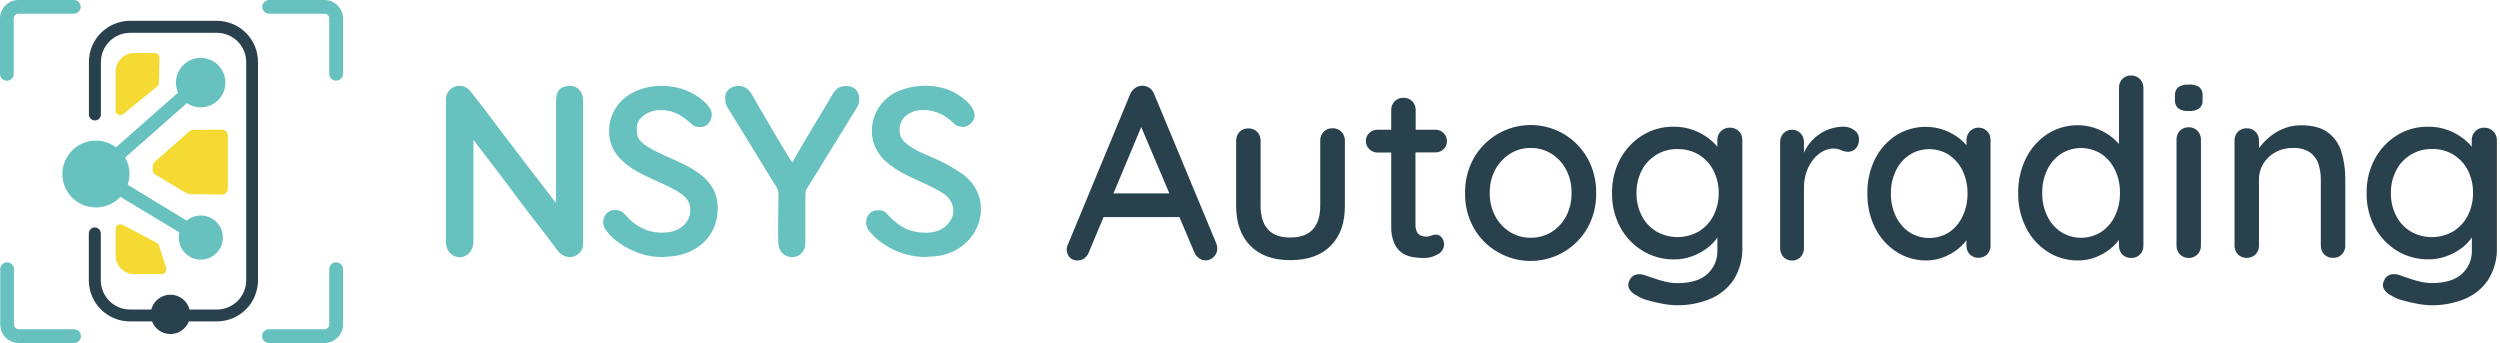
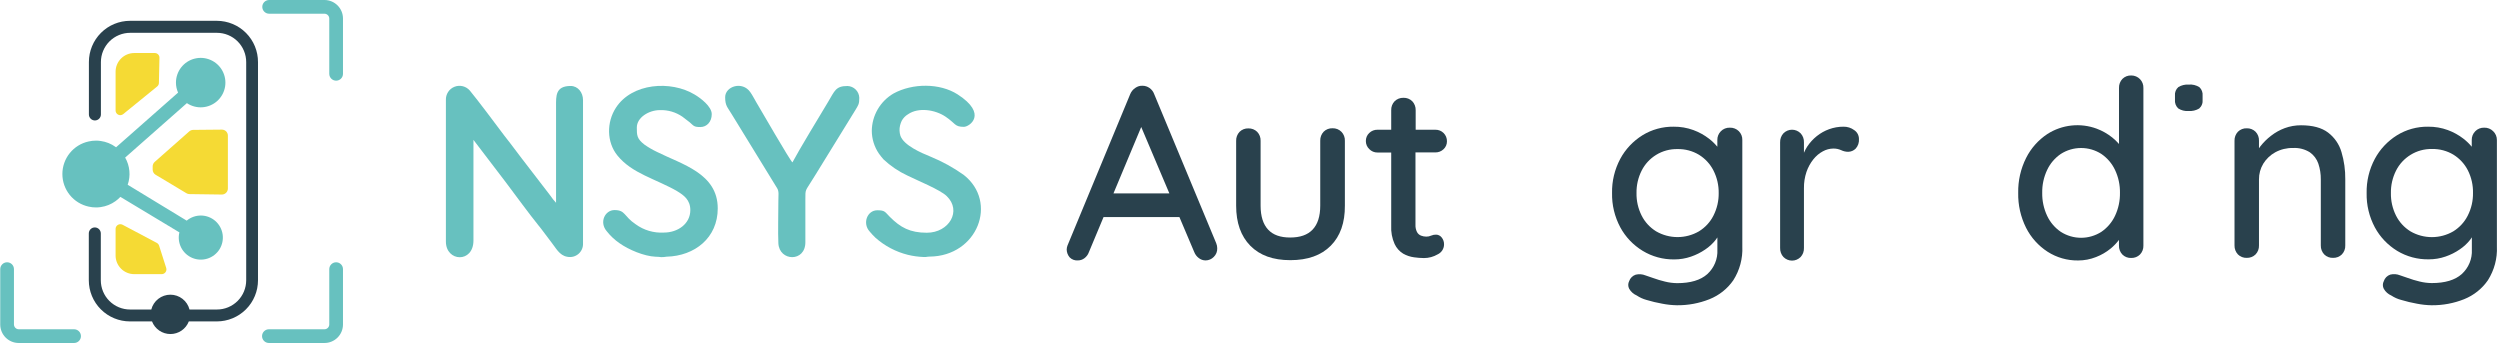
<svg xmlns="http://www.w3.org/2000/svg" width="328" height="45" viewBox="0 0 328 45" fill="none">
  <path fill-rule="evenodd" clip-rule="evenodd" d="M58.502 13.12V31.694C58.502 34.362 62.114 34.556 62.117 31.549V18.352L66.359 23.913C67.478 25.403 69.543 28.217 70.616 29.533C71.231 30.278 71.735 31.023 72.342 31.791C72.913 32.492 73.386 33.524 74.426 33.688C74.684 33.742 74.95 33.736 75.205 33.671C75.46 33.605 75.697 33.482 75.897 33.311C76.096 33.139 76.254 32.924 76.357 32.682C76.46 32.44 76.506 32.177 76.491 31.914V13.12C76.491 12.14 75.831 11.279 74.87 11.279C72.864 11.279 72.954 12.613 72.954 13.932V26.604C72.679 26.314 72.429 26.001 72.208 25.668L68.421 20.745C67.906 20.056 67.441 19.459 66.93 18.774C66.673 18.431 66.453 18.162 66.184 17.816C65.036 16.288 62.688 13.143 61.648 11.89C61.407 11.606 61.084 11.405 60.723 11.314C60.362 11.223 59.982 11.246 59.635 11.382C59.289 11.517 58.993 11.758 58.79 12.069C58.587 12.381 58.486 12.748 58.502 13.12Z" fill="#67C1BF" />
  <path fill-rule="evenodd" clip-rule="evenodd" d="M90.57 27.565C90.57 29.369 88.923 30.513 87.104 30.513C85.781 30.59 84.472 30.206 83.402 29.425C81.811 28.359 82.083 27.561 80.618 27.561C79.391 27.561 78.579 29.142 79.607 30.341C80.083 30.946 80.647 31.475 81.281 31.91C82.496 32.771 84.506 33.614 86 33.681C86.325 33.681 86.537 33.711 86.746 33.737C86.984 33.738 87.223 33.718 87.458 33.677C91.152 33.584 94.168 31.202 94.168 27.341C94.168 22.739 89.448 21.565 86.179 19.922C85.61 19.652 85.065 19.334 84.55 18.971C83.551 18.203 83.551 17.734 83.551 16.732C83.551 15.409 85.139 14.447 86.574 14.447C87.63 14.409 88.67 14.714 89.538 15.315L90.261 15.871C90.373 15.96 90.384 15.953 90.507 16.061C91.029 16.526 91.055 16.668 91.89 16.668C92.725 16.668 93.381 15.986 93.381 14.976C93.381 13.966 91.912 12.863 91.144 12.409C88.017 10.523 82.918 10.88 80.808 14.134C79.574 16.031 79.578 18.643 81.009 20.406C81.963 21.584 83.208 22.348 84.573 23.015C85.937 23.682 87.663 24.379 88.841 25.083C89.713 25.612 90.57 26.22 90.57 27.565Z" fill="#67C1BF" />
  <path fill-rule="evenodd" clip-rule="evenodd" d="M114.379 17.175C114.388 18.24 114.713 19.278 115.315 20.156C115.499 20.415 115.697 20.664 115.907 20.902C116.826 21.769 117.879 22.484 119.024 23.018C120.313 23.663 123.337 24.882 124.205 25.724C126.222 27.662 124.522 30.535 121.596 30.535C119.396 30.535 118.144 29.85 116.75 28.456C116.101 27.807 116.124 27.587 115.11 27.587C113.768 27.587 113.127 29.302 114.096 30.371C114.335 30.661 114.591 30.936 114.864 31.195C116.076 32.27 117.53 33.037 119.102 33.431C119.803 33.602 120.52 33.699 121.242 33.722C121.51 33.744 121.614 33.669 121.957 33.666C128.257 33.614 130.993 26.507 126.431 22.94C125.083 21.985 123.631 21.186 122.103 20.559C120.828 20.045 118.58 19.068 118.137 17.816C117.997 17.375 117.98 16.905 118.088 16.456C118.14 16.249 118.211 16.049 118.301 15.856C118.495 15.498 118.782 15.199 119.132 14.991C120.507 14.044 122.688 14.391 124.045 15.3C125.402 16.21 125.223 16.642 126.464 16.642C127.18 16.642 129.651 14.976 125.637 12.382C123.307 10.892 119.739 10.892 117.223 12.271C116.365 12.772 115.652 13.488 115.153 14.347C114.655 15.207 114.388 16.181 114.379 17.175Z" fill="#67C1BF" />
  <path fill-rule="evenodd" clip-rule="evenodd" d="M95.141 12.751C95.141 13.892 95.454 14.059 96.002 14.987L101.966 24.703C102.227 25.12 102.122 25.631 102.122 26.387C102.122 28.02 102.055 30.487 102.122 31.914C102.234 34.314 105.682 34.426 105.664 31.769V26.238C105.664 24.714 105.626 25.169 106.625 23.514C106.737 23.328 106.838 23.19 106.965 22.974L112.247 14.402C112.62 13.773 112.739 13.657 112.739 12.83C112.726 12.424 112.559 12.038 112.271 11.751C111.984 11.463 111.598 11.296 111.192 11.283C109.634 11.283 109.518 11.92 108.642 13.377C107.606 15.103 104.859 19.62 103.968 21.304C103.677 21.11 99.781 14.346 99.234 13.433C98.969 12.99 98.723 12.487 98.44 12.092C97.392 10.586 95.141 11.328 95.141 12.751Z" fill="#67C1BF" />
  <path d="M151.431 12.351C151.314 12.024 151.099 11.742 150.814 11.543C150.551 11.355 150.236 11.253 149.913 11.251C149.573 11.233 149.236 11.331 148.958 11.529C148.655 11.729 148.42 12.015 148.283 12.351L140.049 32.227C139.987 32.392 139.954 32.567 139.95 32.743C139.958 33.118 140.094 33.478 140.337 33.763C140.475 33.905 140.643 34.014 140.828 34.084C141.013 34.154 141.212 34.182 141.409 34.167C141.725 34.17 142.033 34.067 142.283 33.875C142.554 33.669 142.757 33.388 142.869 33.067L144.787 28.476H154.737L156.683 33.067C156.805 33.381 157.012 33.655 157.282 33.858C157.538 34.06 157.856 34.17 158.183 34.167C158.58 34.161 158.958 34 159.237 33.718C159.393 33.57 159.515 33.391 159.595 33.191C159.675 32.992 159.711 32.778 159.701 32.564C159.699 32.342 159.655 32.122 159.57 31.917L151.431 12.351ZM146.085 25.377L149.729 16.663L153.422 25.377H146.085Z" fill="#29414D" />
  <path d="M174.832 16.828C174.617 16.819 174.403 16.854 174.202 16.931C174.001 17.009 173.818 17.127 173.665 17.278C173.516 17.435 173.399 17.62 173.322 17.823C173.245 18.026 173.209 18.243 173.216 18.46V26.982C173.216 28.384 172.879 29.427 172.21 30.128C171.542 30.829 170.563 31.162 169.27 31.162C167.977 31.162 167.025 30.82 166.379 30.128C165.733 29.436 165.391 28.393 165.391 26.982V18.478C165.4 18.261 165.364 18.044 165.287 17.841C165.21 17.638 165.093 17.452 164.942 17.296C164.791 17.147 164.611 17.031 164.414 16.953C164.216 16.876 164.005 16.84 163.793 16.846C163.579 16.837 163.365 16.872 163.165 16.949C162.965 17.027 162.783 17.145 162.63 17.296C162.481 17.453 162.365 17.639 162.288 17.842C162.211 18.044 162.175 18.261 162.182 18.478V26.982C162.182 29.223 162.801 30.976 164.04 32.24C165.279 33.505 167.03 34.136 169.292 34.133C171.576 34.133 173.343 33.502 174.594 32.24C175.845 30.979 176.463 29.226 176.448 26.982V18.478C176.458 18.26 176.423 18.044 176.345 17.84C176.268 17.637 176.151 17.452 175.999 17.296C175.848 17.141 175.666 17.02 175.465 16.939C175.264 16.859 175.048 16.821 174.832 16.828Z" fill="#29414D" />
  <path d="M188.309 19.997C188.508 20.002 188.706 19.968 188.892 19.896C189.077 19.825 189.247 19.717 189.391 19.579C189.535 19.447 189.649 19.287 189.726 19.108C189.804 18.929 189.842 18.735 189.84 18.541C189.844 18.34 189.808 18.14 189.733 17.954C189.658 17.768 189.546 17.599 189.405 17.457C189.263 17.315 189.094 17.203 188.908 17.128C188.722 17.053 188.523 17.017 188.322 17.021H185.736V14.464C185.743 14.247 185.707 14.031 185.63 13.828C185.553 13.625 185.437 13.439 185.288 13.282C185.135 13.131 184.953 13.013 184.753 12.935C184.553 12.858 184.339 12.823 184.125 12.832C183.913 12.826 183.702 12.863 183.504 12.94C183.307 13.017 183.127 13.133 182.976 13.282C182.825 13.438 182.708 13.624 182.631 13.827C182.554 14.03 182.518 14.247 182.527 14.464V17.021H180.731C180.532 17.016 180.333 17.05 180.147 17.123C179.961 17.195 179.792 17.305 179.649 17.444C179.503 17.579 179.388 17.744 179.31 17.928C179.233 18.112 179.195 18.31 179.2 18.509C179.199 18.706 179.238 18.901 179.315 19.082C179.393 19.263 179.506 19.426 179.649 19.561C179.789 19.706 179.957 19.821 180.143 19.899C180.329 19.976 180.529 20.014 180.731 20.01H182.527V29.611C182.482 30.438 182.636 31.264 182.976 32.02C183.216 32.538 183.603 32.974 184.089 33.274C184.533 33.528 185.023 33.693 185.53 33.759C185.958 33.821 186.39 33.854 186.823 33.858C187.454 33.859 188.074 33.691 188.619 33.373C188.862 33.262 189.07 33.084 189.218 32.861C189.366 32.638 189.45 32.378 189.458 32.11C189.477 31.757 189.362 31.41 189.135 31.139C189.049 31.032 188.941 30.945 188.819 30.884C188.697 30.822 188.562 30.788 188.425 30.784C188.197 30.778 187.97 30.823 187.761 30.914C187.564 31.004 187.349 31.048 187.133 31.045C186.895 31.044 186.659 31 186.437 30.914C186.205 30.823 186.015 30.651 185.903 30.429C185.761 30.137 185.695 29.814 185.71 29.489V19.997H188.309Z" fill="#29414D" />
-   <path d="M205.179 17.588C204.199 17.012 203.114 16.636 201.988 16.483C200.862 16.329 199.716 16.401 198.618 16.693C197.52 16.986 196.49 17.494 195.589 18.187C194.688 18.881 193.933 19.747 193.368 20.734C192.582 22.141 192.185 23.733 192.219 25.346C192.187 26.948 192.584 28.529 193.368 29.926C194.104 31.226 195.176 32.305 196.47 33.049C197.448 33.625 198.531 34.002 199.655 34.156C200.779 34.311 201.923 34.241 203.02 33.95C204.117 33.66 205.145 33.155 206.046 32.464C206.947 31.773 207.702 30.91 208.268 29.926C209.051 28.528 209.447 26.947 209.417 25.346C209.449 23.734 209.052 22.142 208.268 20.734C207.531 19.433 206.466 18.348 205.179 17.588ZM205.471 28.375C205.029 29.227 204.365 29.942 203.55 30.447C202.726 30.947 201.779 31.206 200.816 31.193C199.866 31.202 198.933 30.943 198.122 30.447C197.304 29.941 196.634 29.226 196.183 28.375C195.685 27.439 195.435 26.392 195.456 25.332C195.429 24.257 195.679 23.194 196.183 22.244C196.641 21.398 197.309 20.684 198.122 20.172C198.929 19.666 199.864 19.402 200.816 19.413C201.781 19.398 202.73 19.662 203.55 20.172C204.36 20.683 205.023 21.397 205.471 22.244C205.966 23.197 206.212 24.259 206.185 25.332C206.207 26.392 205.962 27.44 205.471 28.38V28.375Z" fill="#29414D" />
  <path d="M226.949 16.75C226.729 16.743 226.51 16.782 226.306 16.864C226.103 16.946 225.92 17.07 225.77 17.227C225.469 17.534 225.305 17.944 225.315 18.368V19.25C224.99 18.86 224.623 18.505 224.218 18.192C223.599 17.716 222.909 17.336 222.17 17.063C221.343 16.762 220.465 16.612 219.581 16.622C218.131 16.603 216.707 16.995 215.484 17.751C214.256 18.518 213.255 19.581 212.581 20.837C211.841 22.224 211.47 23.768 211.502 25.329C211.47 26.89 211.84 28.435 212.581 29.822C213.26 31.084 214.273 32.149 215.516 32.908C216.756 33.663 218.194 34.054 219.658 34.036C220.407 34.038 221.151 33.914 221.856 33.67C222.52 33.444 223.148 33.129 223.722 32.736C224.243 32.389 224.704 31.965 225.088 31.479C225.171 31.373 225.249 31.263 225.32 31.149V32.767C225.351 33.362 225.249 33.957 225.019 34.511C224.79 35.064 224.439 35.563 223.991 35.971C223.108 36.756 221.792 37.149 220.045 37.149C219.503 37.143 218.963 37.073 218.438 36.941C217.915 36.816 217.4 36.662 216.895 36.478C216.44 36.311 216.099 36.196 215.88 36.13C215.476 35.965 215.027 35.933 214.601 36.038C214.402 36.104 214.222 36.215 214.075 36.36C213.927 36.505 213.816 36.682 213.75 36.875C213.667 37.032 213.624 37.206 213.624 37.382C213.624 37.559 213.667 37.732 213.75 37.889C213.975 38.28 214.325 38.589 214.747 38.771C215.137 39.032 215.569 39.229 216.026 39.353C216.698 39.555 217.382 39.719 218.074 39.842C218.709 39.969 219.355 40.038 220.004 40.049C221.47 40.066 222.925 39.796 224.282 39.256C225.558 38.745 226.648 37.878 227.413 36.765C228.252 35.443 228.663 33.907 228.592 32.357V18.368C228.599 18.156 228.563 17.945 228.485 17.746C228.407 17.548 228.288 17.367 228.137 17.213C227.984 17.059 227.799 16.939 227.594 16.859C227.389 16.779 227.17 16.742 226.949 16.75ZM224.805 28.288C224.381 29.133 223.722 29.847 222.903 30.351C222.054 30.844 221.083 31.105 220.093 31.105C219.102 31.105 218.131 30.844 217.282 30.351C216.465 29.846 215.808 29.132 215.384 28.288C214.922 27.368 214.691 26.356 214.711 25.334C214.692 24.313 214.922 23.302 215.384 22.384C215.808 21.54 216.465 20.826 217.282 20.321C218.119 19.806 219.094 19.541 220.086 19.559C221.079 19.538 222.058 19.797 222.903 20.304C223.72 20.81 224.378 21.523 224.805 22.367C225.273 23.29 225.508 24.306 225.493 25.334C225.506 26.357 225.271 27.369 224.805 28.288Z" fill="#29414D" />
  <path d="M243.281 17.076C242.868 16.769 242.37 16.61 241.862 16.622C241.222 16.62 240.587 16.731 239.984 16.949C239.4 17.159 238.852 17.465 238.363 17.857C237.882 18.241 237.461 18.7 237.115 19.218C236.948 19.48 236.802 19.756 236.678 20.043V18.682C236.687 18.463 236.653 18.244 236.577 18.039C236.502 17.834 236.387 17.647 236.24 17.489C235.938 17.187 235.534 17.018 235.114 17.018C234.695 17.018 234.291 17.187 233.989 17.489C233.842 17.647 233.728 17.834 233.653 18.04C233.578 18.244 233.543 18.463 233.551 18.682V32.529C233.544 32.748 233.578 32.966 233.654 33.171C233.729 33.376 233.843 33.563 233.989 33.722C234.291 34.024 234.695 34.193 235.114 34.193C235.534 34.193 235.938 34.024 236.24 33.722C236.387 33.564 236.502 33.377 236.577 33.172C236.652 32.967 236.686 32.748 236.678 32.529V24.689C236.668 23.967 236.779 23.249 237.006 22.566C237.211 21.963 237.516 21.403 237.908 20.91C238.253 20.469 238.682 20.108 239.169 19.848C239.586 19.62 240.05 19.497 240.522 19.49C240.88 19.482 241.236 19.555 241.564 19.703C241.851 19.843 242.163 19.915 242.479 19.916C242.843 19.912 243.192 19.767 243.456 19.508C243.614 19.337 243.734 19.134 243.81 18.911C243.885 18.688 243.914 18.45 243.894 18.215C243.892 17.987 243.834 17.764 243.727 17.565C243.62 17.366 243.467 17.198 243.281 17.076Z" fill="#29414D" />
-   <path d="M259.588 16.749C259.374 16.742 259.161 16.781 258.964 16.864C258.766 16.947 258.589 17.071 258.443 17.229C258.152 17.54 257.993 17.954 258.001 18.381V19.048C257.748 18.757 257.471 18.488 257.174 18.243C256.565 17.754 255.883 17.365 255.153 17.091C254.106 16.706 252.985 16.565 251.876 16.682C250.768 16.798 249.7 17.168 248.755 17.763C247.59 18.525 246.646 19.582 246.017 20.827C245.314 22.243 244.965 23.809 245 25.391C244.97 26.958 245.319 28.509 246.017 29.91C246.649 31.177 247.604 32.251 248.786 33.023C249.954 33.785 251.32 34.184 252.712 34.171C253.509 34.174 254.298 34.023 255.038 33.726C255.716 33.462 256.35 33.094 256.917 32.636C257.321 32.31 257.683 31.935 257.996 31.52V32.205C257.99 32.42 258.025 32.634 258.101 32.834C258.177 33.035 258.292 33.219 258.438 33.375C258.589 33.524 258.768 33.641 258.965 33.717C259.162 33.794 259.373 33.829 259.584 33.82C259.792 33.826 260 33.79 260.195 33.713C260.389 33.637 260.566 33.522 260.716 33.375C260.864 33.22 260.98 33.037 261.056 32.836C261.132 32.635 261.167 32.42 261.158 32.205V18.381C261.167 18.167 261.133 17.953 261.057 17.752C260.981 17.552 260.865 17.369 260.716 17.216C260.569 17.065 260.394 16.945 260.2 16.865C260.006 16.785 259.798 16.745 259.588 16.749ZM255.745 30.457C254.961 30.96 254.049 31.227 253.119 31.227C252.188 31.227 251.277 30.96 250.492 30.457C249.725 29.93 249.114 29.205 248.724 28.358C248.29 27.432 248.072 26.419 248.087 25.395C248.068 24.367 248.286 23.349 248.724 22.42C249.115 21.578 249.727 20.859 250.492 20.338C251.275 19.835 252.184 19.568 253.112 19.568C254.041 19.568 254.95 19.835 255.732 20.338C256.496 20.861 257.107 21.58 257.501 22.42C257.938 23.349 258.156 24.367 258.138 25.395C258.152 26.419 257.934 27.432 257.501 28.358C257.113 29.203 256.507 29.928 255.745 30.457Z" fill="#29414D" />
  <path d="M279.624 9.902C279.41 9.892 279.196 9.927 278.996 10.004C278.796 10.082 278.614 10.2 278.462 10.351C278.312 10.508 278.195 10.694 278.118 10.897C278.041 11.1 278.005 11.316 278.013 11.533V18.891C277.746 18.585 277.453 18.302 277.137 18.046C276.52 17.551 275.827 17.159 275.086 16.882C274.028 16.49 272.893 16.349 271.772 16.47C270.65 16.591 269.572 16.97 268.621 17.579C267.43 18.364 266.465 19.449 265.825 20.725C265.114 22.145 264.758 23.717 264.788 25.305C264.756 26.893 265.111 28.465 265.82 29.885C266.467 31.166 267.443 32.252 268.648 33.031C269.84 33.794 271.229 34.191 272.644 34.173C273.451 34.176 274.251 34.023 275.001 33.724C275.691 33.459 276.336 33.086 276.908 32.618C277.319 32.282 277.688 31.899 278.008 31.476V32.213C278.001 32.43 278.036 32.647 278.113 32.85C278.19 33.053 278.307 33.238 278.457 33.395C278.609 33.547 278.791 33.665 278.991 33.742C279.192 33.82 279.406 33.855 279.62 33.845C279.831 33.851 280.041 33.815 280.238 33.737C280.435 33.66 280.614 33.544 280.765 33.395C280.916 33.239 281.033 33.054 281.11 32.85C281.188 32.647 281.223 32.431 281.214 32.213V11.551C281.223 11.337 281.188 11.123 281.112 10.923C281.037 10.723 280.921 10.54 280.772 10.386C280.624 10.231 280.445 10.109 280.248 10.026C280.051 9.943 279.839 9.9 279.624 9.902ZM275.696 30.42C274.903 30.927 273.981 31.197 273.039 31.197C272.097 31.197 271.175 30.927 270.381 30.42C269.604 29.893 268.984 29.167 268.585 28.316C268.142 27.375 267.921 26.345 267.939 25.305C267.92 24.266 268.141 23.237 268.585 22.298C268.984 21.448 269.604 20.721 270.381 20.195C271.175 19.687 272.097 19.418 273.039 19.418C273.981 19.418 274.903 19.687 275.696 20.195C276.472 20.723 277.092 21.449 277.492 22.298C277.936 23.237 278.157 24.266 278.139 25.305C278.157 26.345 277.935 27.375 277.492 28.316C277.092 29.165 276.472 29.892 275.696 30.42Z" fill="#29414D" />
  <path d="M287.153 11.097C286.681 11.066 286.212 11.179 285.806 11.421C285.645 11.559 285.519 11.734 285.441 11.931C285.363 12.129 285.334 12.342 285.357 12.554V13.075C285.335 13.286 285.361 13.499 285.434 13.697C285.508 13.896 285.626 14.075 285.779 14.221C286.177 14.482 286.651 14.602 287.126 14.563C287.616 14.602 288.107 14.489 288.531 14.239C288.694 14.096 288.82 13.915 288.898 13.712C288.976 13.509 289.004 13.291 288.98 13.075V12.554C289 12.348 288.973 12.141 288.901 11.948C288.828 11.754 288.713 11.58 288.562 11.439C288.143 11.172 287.647 11.052 287.153 11.097Z" fill="#29414D" />
-   <path d="M287.153 16.698C286.941 16.691 286.731 16.727 286.534 16.805C286.337 16.882 286.158 16.998 286.008 17.147C285.857 17.303 285.739 17.489 285.662 17.692C285.585 17.895 285.55 18.112 285.559 18.329V32.2C285.55 32.417 285.585 32.634 285.662 32.837C285.739 33.04 285.857 33.226 286.008 33.382C286.318 33.681 286.731 33.849 287.162 33.849C287.592 33.849 288.006 33.681 288.315 33.382C288.465 33.225 288.582 33.039 288.659 32.836C288.736 32.633 288.772 32.417 288.764 32.2V18.347C288.772 18.13 288.736 17.914 288.659 17.711C288.582 17.508 288.465 17.322 288.315 17.165C288.165 17.01 287.984 16.889 287.783 16.808C287.583 16.728 287.368 16.69 287.153 16.698Z" fill="#29414D" />
  <path d="M305.446 17.395C304.605 16.756 303.42 16.437 301.891 16.437C301.164 16.433 300.441 16.56 299.759 16.81C299.112 17.05 298.507 17.388 297.963 17.812C297.452 18.204 296.99 18.657 296.589 19.161C296.513 19.255 296.445 19.354 296.378 19.453V18.464C296.387 18.247 296.351 18.03 296.274 17.827C296.197 17.624 296.08 17.439 295.929 17.282C295.778 17.134 295.598 17.017 295.4 16.94C295.203 16.863 294.992 16.826 294.78 16.833C294.566 16.823 294.352 16.858 294.152 16.936C293.952 17.013 293.77 17.131 293.617 17.282C293.468 17.44 293.352 17.625 293.274 17.828C293.197 18.031 293.161 18.247 293.168 18.464V32.2C293.162 32.417 293.198 32.633 293.275 32.836C293.352 33.039 293.468 33.224 293.617 33.382C293.77 33.533 293.952 33.651 294.152 33.728C294.352 33.806 294.566 33.841 294.78 33.831C294.992 33.838 295.203 33.801 295.4 33.724C295.598 33.647 295.778 33.53 295.929 33.382C296.079 33.225 296.197 33.04 296.274 32.837C296.351 32.634 296.386 32.417 296.378 32.2V23.557C296.368 22.822 296.564 22.099 296.944 21.471C297.33 20.849 297.869 20.337 298.511 19.983C299.225 19.595 300.028 19.399 300.84 19.417C301.619 19.372 302.392 19.57 303.054 19.983C303.572 20.35 303.961 20.87 304.167 21.471C304.391 22.143 304.5 22.848 304.49 23.557V32.2C304.483 32.417 304.52 32.633 304.597 32.836C304.674 33.039 304.79 33.224 304.939 33.382C305.092 33.533 305.274 33.651 305.474 33.728C305.674 33.806 305.888 33.841 306.102 33.831C306.314 33.838 306.525 33.801 306.722 33.724C306.92 33.647 307.1 33.53 307.251 33.382C307.401 33.225 307.519 33.04 307.596 32.837C307.673 32.634 307.708 32.417 307.7 32.2V23.525C307.715 22.316 307.547 21.111 307.202 19.952C306.906 18.933 306.29 18.036 305.446 17.395Z" fill="#29414D" />
  <path d="M327.101 17.213C326.95 17.061 326.766 16.941 326.564 16.861C326.361 16.781 326.143 16.743 325.925 16.75C325.705 16.743 325.486 16.782 325.283 16.864C325.079 16.946 324.897 17.07 324.748 17.227C324.447 17.534 324.283 17.945 324.293 18.369V19.251C323.969 18.86 323.602 18.506 323.198 18.193C322.581 17.716 321.891 17.335 321.153 17.064C320.327 16.762 319.45 16.612 318.568 16.622C317.12 16.603 315.698 16.995 314.478 17.752C313.252 18.518 312.252 19.583 311.579 20.839C310.84 22.226 310.47 23.771 310.502 25.333C310.47 26.894 310.84 28.439 311.579 29.827C312.257 31.089 313.269 32.154 314.51 32.914C315.755 33.666 317.197 34.052 318.663 34.025C319.409 34.027 320.15 33.903 320.853 33.659C321.516 33.433 322.143 33.118 322.716 32.724C323.235 32.376 323.695 31.952 324.08 31.467C324.161 31.357 324.239 31.247 324.307 31.136V32.755C324.338 33.351 324.236 33.946 324.007 34.5C323.778 35.053 323.427 35.552 322.98 35.961C322.098 36.746 320.785 37.139 319.04 37.139C318.499 37.133 317.96 37.063 317.436 36.931C316.915 36.807 316.402 36.652 315.9 36.468C315.446 36.301 315.101 36.186 314.882 36.12C314.479 35.955 314.03 35.922 313.606 36.027C313.405 36.096 313.224 36.209 313.076 36.357C312.929 36.506 312.819 36.686 312.756 36.883C312.673 37.04 312.63 37.214 312.63 37.39C312.63 37.566 312.673 37.74 312.756 37.897C312.98 38.288 313.33 38.597 313.751 38.779C314.146 39.039 314.584 39.233 315.046 39.353C315.717 39.555 316.4 39.718 317.091 39.842C317.725 39.969 318.37 40.038 319.018 40.049C320.482 40.066 321.934 39.796 323.289 39.256C324.563 38.745 325.651 37.877 326.415 36.764C327.253 35.441 327.663 33.905 327.592 32.354V18.369C327.595 18.154 327.552 17.941 327.468 17.743C327.384 17.544 327.259 17.364 327.101 17.213ZM323.766 28.292C323.342 29.137 322.684 29.852 321.867 30.356C321.019 30.849 320.049 31.11 319.061 31.11C318.072 31.11 317.102 30.849 316.255 30.356C315.439 29.851 314.783 29.137 314.36 28.292C313.899 27.372 313.668 26.36 313.687 25.337C313.668 24.316 313.899 23.305 314.36 22.387C314.787 21.534 315.451 20.815 316.277 20.309C317.113 19.794 318.087 19.529 319.077 19.547C320.069 19.526 321.046 19.785 321.889 20.292C322.705 20.798 323.362 21.512 323.789 22.356C324.251 23.28 324.48 24.297 324.457 25.324C324.473 26.352 324.236 27.37 323.766 28.292Z" fill="#29414D" />
  <g clip-path="url(#clip0)">
-     <path d="M0.9 10.593C0.661 10.593 0.432 10.498 0.264 10.329C0.095 10.161 0 9.932 0 9.693V2.43C-1.10373e-06 1.786 0.255 1.169 0.71 0.713C1.165 0.258 1.782 0.001 2.425 0L9.688 0C9.927 0 10.156 0.095 10.325 0.264C10.494 0.432 10.588 0.661 10.588 0.9C10.588 1.139 10.494 1.368 10.325 1.536C10.156 1.705 9.927 1.8 9.688 1.8H2.425C2.26 1.802 2.101 1.87 1.984 1.987C1.867 2.105 1.801 2.264 1.8 2.43V9.697C1.799 9.935 1.703 10.163 1.535 10.331C1.366 10.499 1.138 10.593 0.9 10.593Z" fill="#67C1BF" />
    <path d="M44.1 10.584C43.861 10.584 43.633 10.489 43.464 10.32C43.295 10.152 43.2 9.923 43.2 9.684V2.425C43.198 2.26 43.131 2.103 43.014 1.986C42.898 1.869 42.74 1.802 42.575 1.8H35.312C35.073 1.8 34.844 1.705 34.675 1.536C34.506 1.368 34.412 1.139 34.412 0.9C34.412 0.661 34.506 0.432 34.675 0.264C34.844 0.095 35.073 0 35.312 0L42.575 0C43.218 0.001 43.834 0.257 44.288 0.712C44.743 1.166 44.999 1.783 45 2.425V9.688C44.999 9.926 44.904 10.154 44.735 10.322C44.566 10.49 44.338 10.584 44.1 10.584Z" fill="#67C1BF" />
    <path d="M9.72 45H2.452C1.81 44.999 1.194 44.743 0.74 44.288C0.286 43.833 0.031 43.217 0.031 42.575V35.312C0.031 35.073 0.126 34.844 0.295 34.675C0.464 34.506 0.693 34.412 0.931 34.412C1.17 34.412 1.399 34.506 1.568 34.675C1.737 34.844 1.831 35.073 1.831 35.312V42.575C1.834 42.739 1.9 42.896 2.016 43.013C2.131 43.13 2.288 43.197 2.452 43.2H9.72C9.959 43.2 10.188 43.295 10.356 43.464C10.525 43.633 10.62 43.861 10.62 44.1C10.62 44.339 10.525 44.568 10.356 44.736C10.188 44.905 9.959 45 9.72 45Z" fill="#67C1BF" />
    <path d="M42.548 45H35.28C35.041 45 34.812 44.905 34.644 44.736C34.475 44.568 34.38 44.339 34.38 44.1C34.38 43.861 34.475 43.633 34.644 43.464C34.812 43.295 35.041 43.2 35.28 43.2H42.548C42.632 43.203 42.715 43.188 42.794 43.158C42.872 43.128 42.944 43.082 43.005 43.024C43.066 42.966 43.114 42.896 43.148 42.819C43.181 42.742 43.199 42.659 43.2 42.575V35.312C43.2 35.073 43.295 34.844 43.464 34.675C43.633 34.506 43.861 34.412 44.1 34.412C44.339 34.412 44.568 34.506 44.736 34.675C44.905 34.844 45 35.073 45 35.312V42.575C44.999 42.895 44.935 43.213 44.812 43.508C44.688 43.804 44.507 44.072 44.279 44.298C44.051 44.523 43.781 44.702 43.483 44.822C43.186 44.943 42.868 45.003 42.548 45Z" fill="#67C1BF" />
    <path d="M16.164 14.972L20.623 11.345C20.691 11.29 20.746 11.222 20.785 11.144C20.824 11.066 20.845 10.981 20.849 10.895L20.921 7.583C20.923 7.501 20.909 7.42 20.88 7.345C20.85 7.269 20.806 7.2 20.749 7.141C20.692 7.083 20.625 7.037 20.55 7.005C20.475 6.973 20.394 6.957 20.313 6.957H17.613C16.963 6.958 16.341 7.217 15.882 7.677C15.423 8.137 15.165 8.76 15.165 9.41V14.499C15.165 14.615 15.198 14.728 15.26 14.825C15.322 14.923 15.411 15.001 15.515 15.051C15.62 15.1 15.736 15.119 15.851 15.105C15.966 15.091 16.074 15.045 16.164 14.972Z" fill="#F5DA34" />
    <path d="M24.836 17.235L20.295 21.244C20.211 21.319 20.144 21.41 20.098 21.513C20.052 21.615 20.029 21.726 20.03 21.838V22.253C20.03 22.388 20.065 22.522 20.132 22.64C20.199 22.759 20.296 22.858 20.412 22.927L24.462 25.353C24.581 25.425 24.718 25.464 24.858 25.465L29.111 25.524C29.317 25.523 29.514 25.441 29.661 25.297C29.808 25.152 29.893 24.956 29.898 24.75V17.793C29.899 17.689 29.878 17.585 29.838 17.489C29.799 17.392 29.74 17.305 29.666 17.232C29.591 17.158 29.503 17.1 29.406 17.062C29.309 17.023 29.206 17.004 29.102 17.006L25.349 17.041C25.16 17.043 24.978 17.112 24.836 17.235Z" fill="#F5DA34" />
    <path d="M20.583 31.873L16.083 29.488C15.991 29.438 15.887 29.414 15.781 29.416C15.618 29.418 15.461 29.484 15.345 29.6C15.23 29.716 15.165 29.874 15.165 30.038V33.52C15.165 34.17 15.423 34.792 15.882 35.252C16.341 35.711 16.964 35.968 17.613 35.968H21.213C21.311 35.968 21.408 35.945 21.495 35.9C21.583 35.855 21.658 35.791 21.716 35.712C21.774 35.632 21.812 35.541 21.828 35.444C21.844 35.347 21.837 35.248 21.807 35.154L20.875 32.233C20.828 32.08 20.723 31.952 20.583 31.873Z" fill="#F5DA34" />
    <path d="M28.463 2.731H17.064C15.632 2.731 14.258 3.3 13.246 4.313C12.233 5.326 11.664 6.699 11.664 8.131V15.016C11.664 15.225 11.747 15.426 11.895 15.573C12.043 15.721 12.243 15.804 12.452 15.804C12.661 15.804 12.861 15.721 13.008 15.573C13.156 15.426 13.239 15.225 13.239 15.016V8.149C13.239 7.645 13.337 7.145 13.53 6.679C13.723 6.213 14.005 5.789 14.362 5.432C14.718 5.075 15.142 4.792 15.608 4.599C16.074 4.406 16.573 4.306 17.078 4.306H28.463C28.967 4.306 29.467 4.406 29.933 4.599C30.399 4.792 30.822 5.075 31.178 5.432C31.535 5.789 31.818 6.213 32.01 6.679C32.203 7.145 32.302 7.645 32.301 8.149V36.769C32.301 37.788 31.897 38.764 31.177 39.484C30.457 40.203 29.481 40.608 28.463 40.608H24.863C24.72 40.051 24.396 39.558 23.942 39.206C23.489 38.854 22.931 38.663 22.356 38.663C21.782 38.663 21.224 38.854 20.77 39.206C20.316 39.558 19.992 40.051 19.85 40.608H17.064C16.046 40.608 15.07 40.203 14.35 39.484C13.63 38.764 13.226 37.788 13.226 36.769V30.627C13.226 30.418 13.143 30.218 12.995 30.07C12.847 29.922 12.647 29.839 12.438 29.839C12.229 29.839 12.029 29.922 11.881 30.07C11.734 30.218 11.651 30.418 11.651 30.627V36.769C11.651 38.202 12.22 39.575 13.232 40.588C14.245 41.6 15.618 42.169 17.051 42.169H19.944C20.132 42.657 20.463 43.076 20.894 43.372C21.325 43.668 21.836 43.826 22.358 43.826C22.881 43.826 23.391 43.668 23.822 43.372C24.253 43.076 24.585 42.657 24.773 42.169H28.449C29.881 42.169 31.255 41.6 32.267 40.588C33.28 39.575 33.849 38.202 33.849 36.769V8.149C33.852 7.44 33.714 6.737 33.445 6.081C33.175 5.424 32.779 4.827 32.279 4.324C31.778 3.821 31.184 3.421 30.529 3.148C29.874 2.875 29.172 2.733 28.463 2.731Z" fill="#29414D" />
    <path d="M13.226 18.499C13.019 18.466 12.809 18.449 12.6 18.45C12.274 18.449 11.95 18.485 11.633 18.558C10.656 18.769 9.781 19.309 9.153 20.087C8.526 20.864 8.184 21.834 8.184 22.833C8.184 23.832 8.526 24.801 9.153 25.579C9.781 26.357 10.656 26.896 11.633 27.108C11.95 27.181 12.274 27.217 12.6 27.216C12.803 27.217 13.007 27.202 13.207 27.171C13.909 27.074 14.577 26.807 15.152 26.392C15.383 26.226 15.599 26.037 15.795 25.83L23.535 30.487C23.373 31.156 23.454 31.86 23.764 32.474C24.073 33.088 24.592 33.572 25.226 33.838C25.86 34.105 26.569 34.136 27.224 33.928C27.879 33.719 28.439 33.284 28.803 32.7C29.166 32.116 29.31 31.422 29.208 30.742C29.106 30.062 28.765 29.44 28.247 28.988C27.728 28.537 27.065 28.285 26.377 28.277C25.69 28.27 25.022 28.508 24.494 28.948L16.753 24.241C16.956 23.657 17.031 23.037 16.973 22.421C16.916 21.806 16.727 21.209 16.421 20.673L24.52 13.531C25.121 13.935 25.839 14.126 26.561 14.074C27.282 14.023 27.966 13.732 28.503 13.247C29.04 12.762 29.4 12.112 29.525 11.4C29.65 10.688 29.534 9.954 29.194 9.315C28.855 8.676 28.311 8.169 27.651 7.875C26.99 7.58 26.25 7.515 25.548 7.689C24.846 7.863 24.222 8.267 23.776 8.837C23.33 9.406 23.087 10.108 23.085 10.831C23.083 11.286 23.178 11.735 23.364 12.15L15.228 19.323L15.169 19.282C14.595 18.866 13.928 18.598 13.226 18.499Z" fill="#67C1BF" />
  </g>
  <defs>
    <clipPath id="clip0">
      <rect width="45" height="45" fill="white" />
    </clipPath>
  </defs>
</svg>